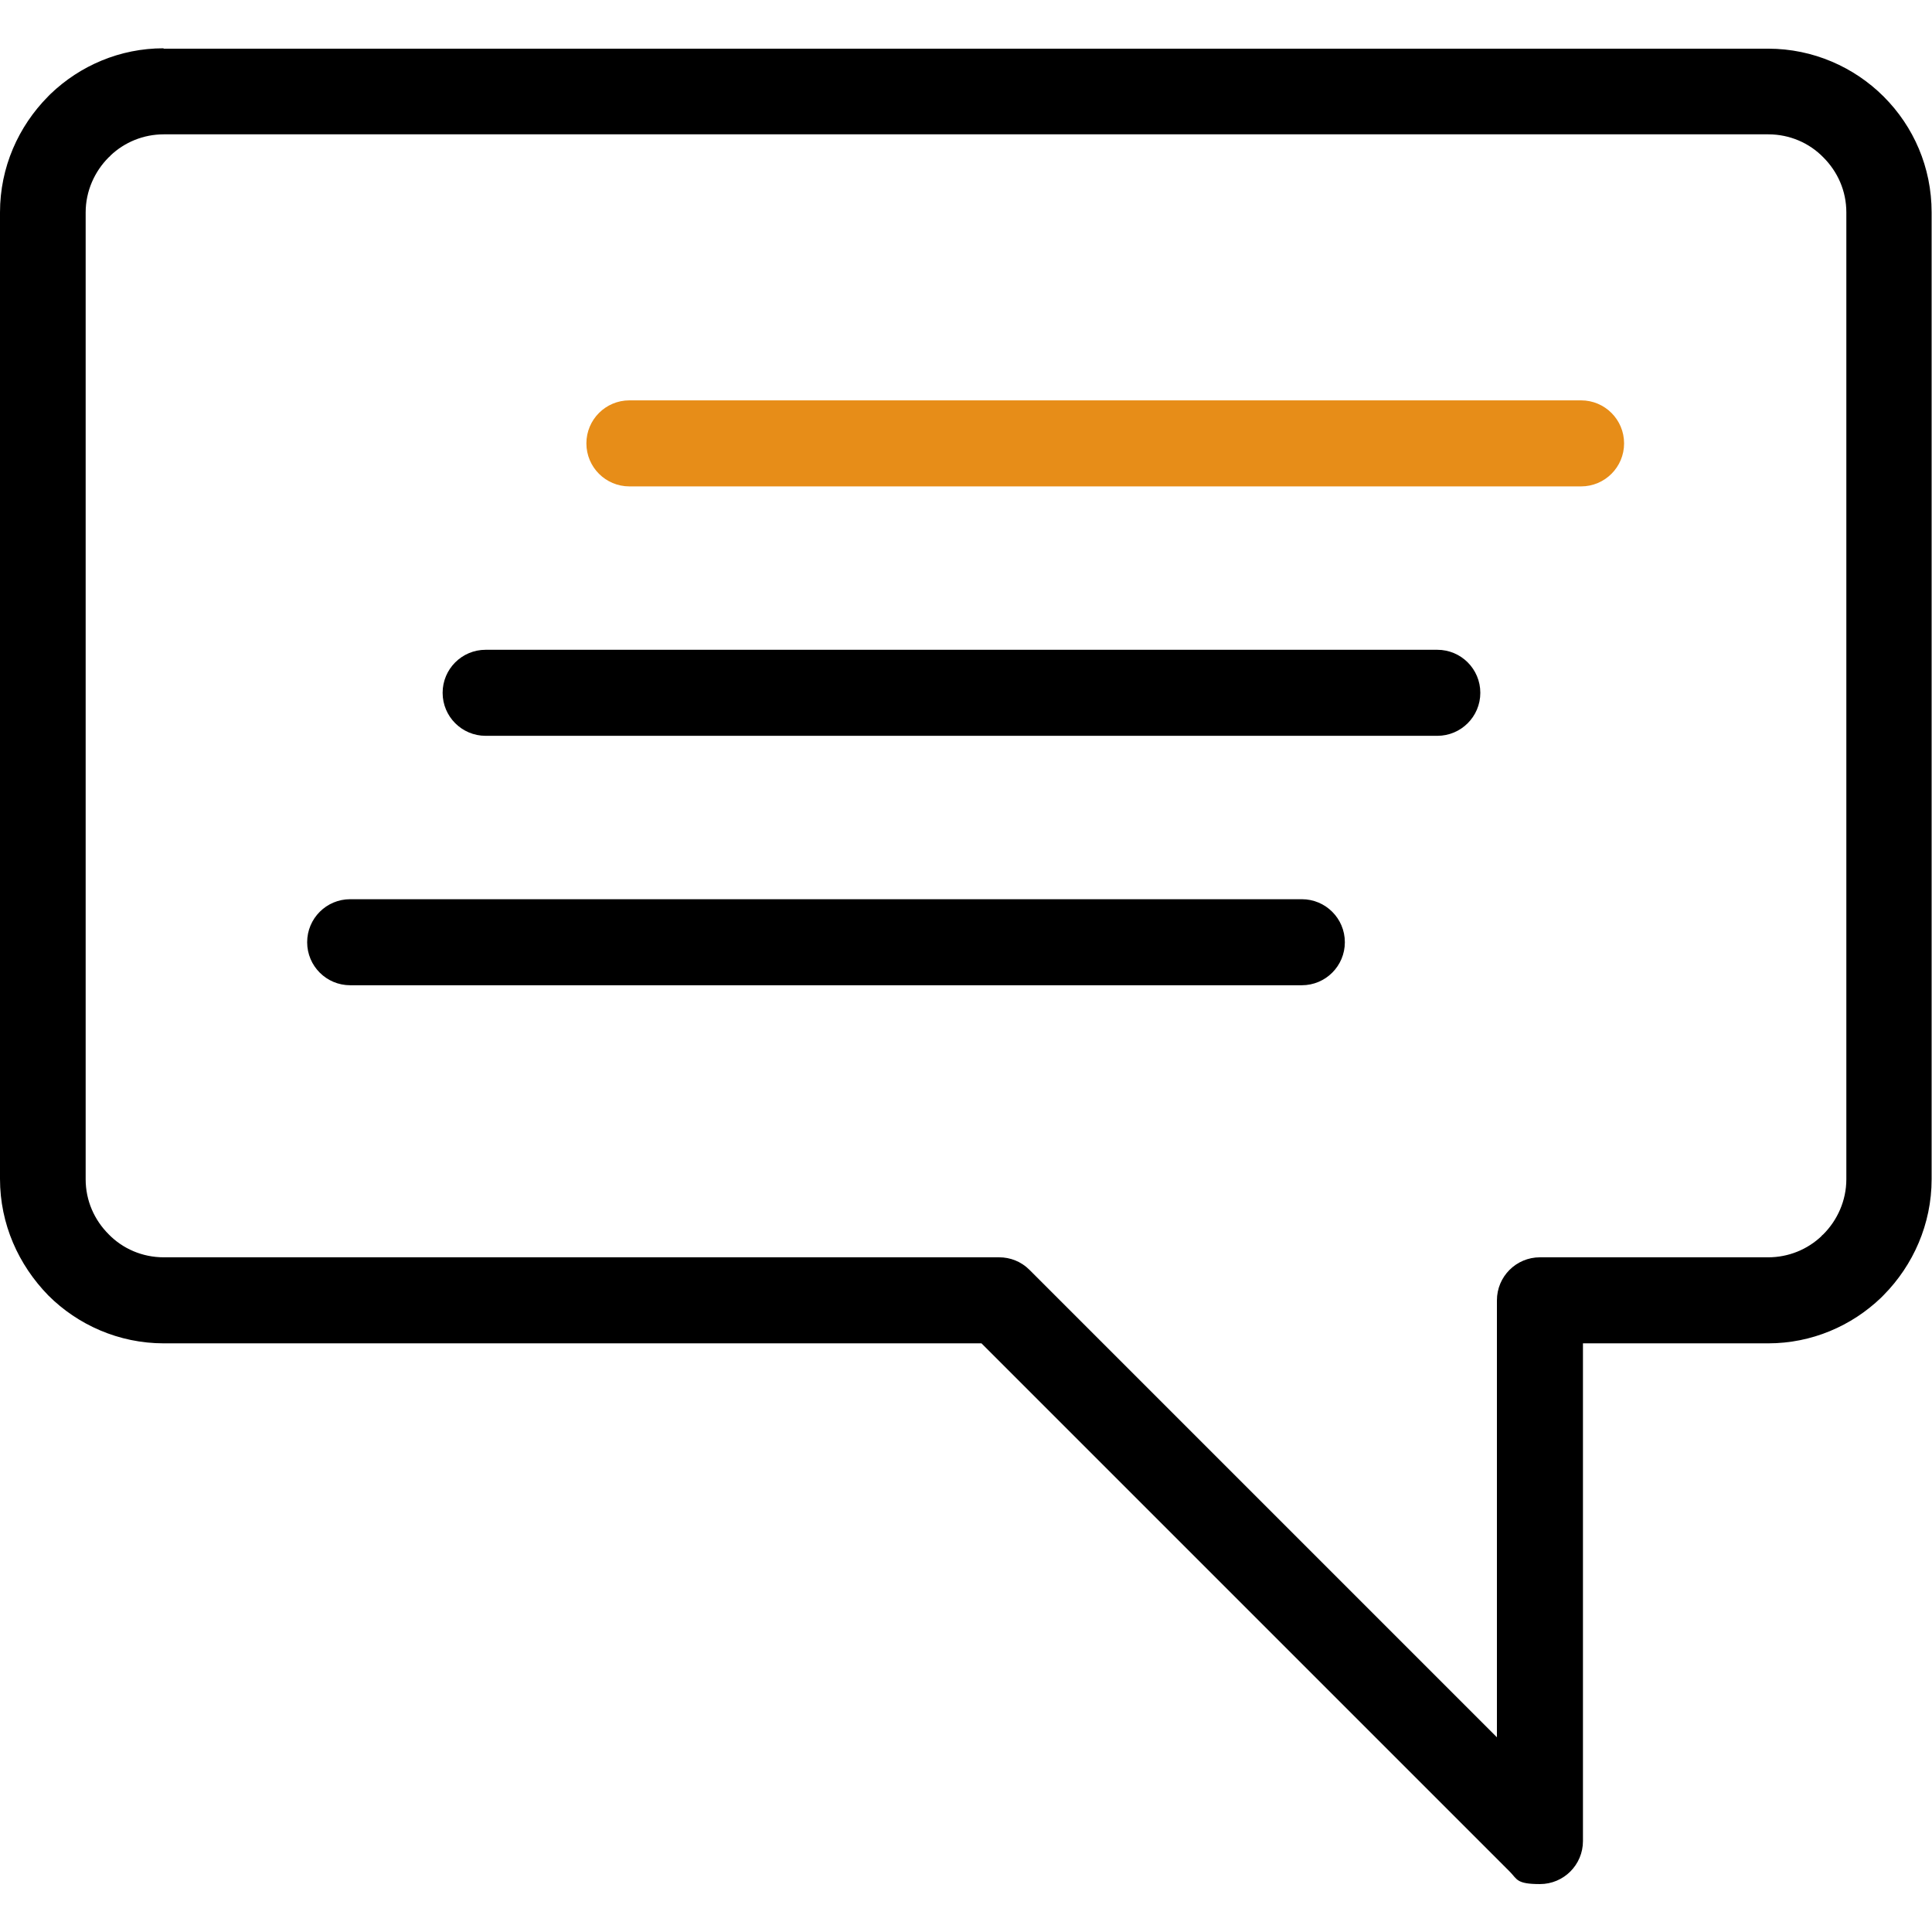
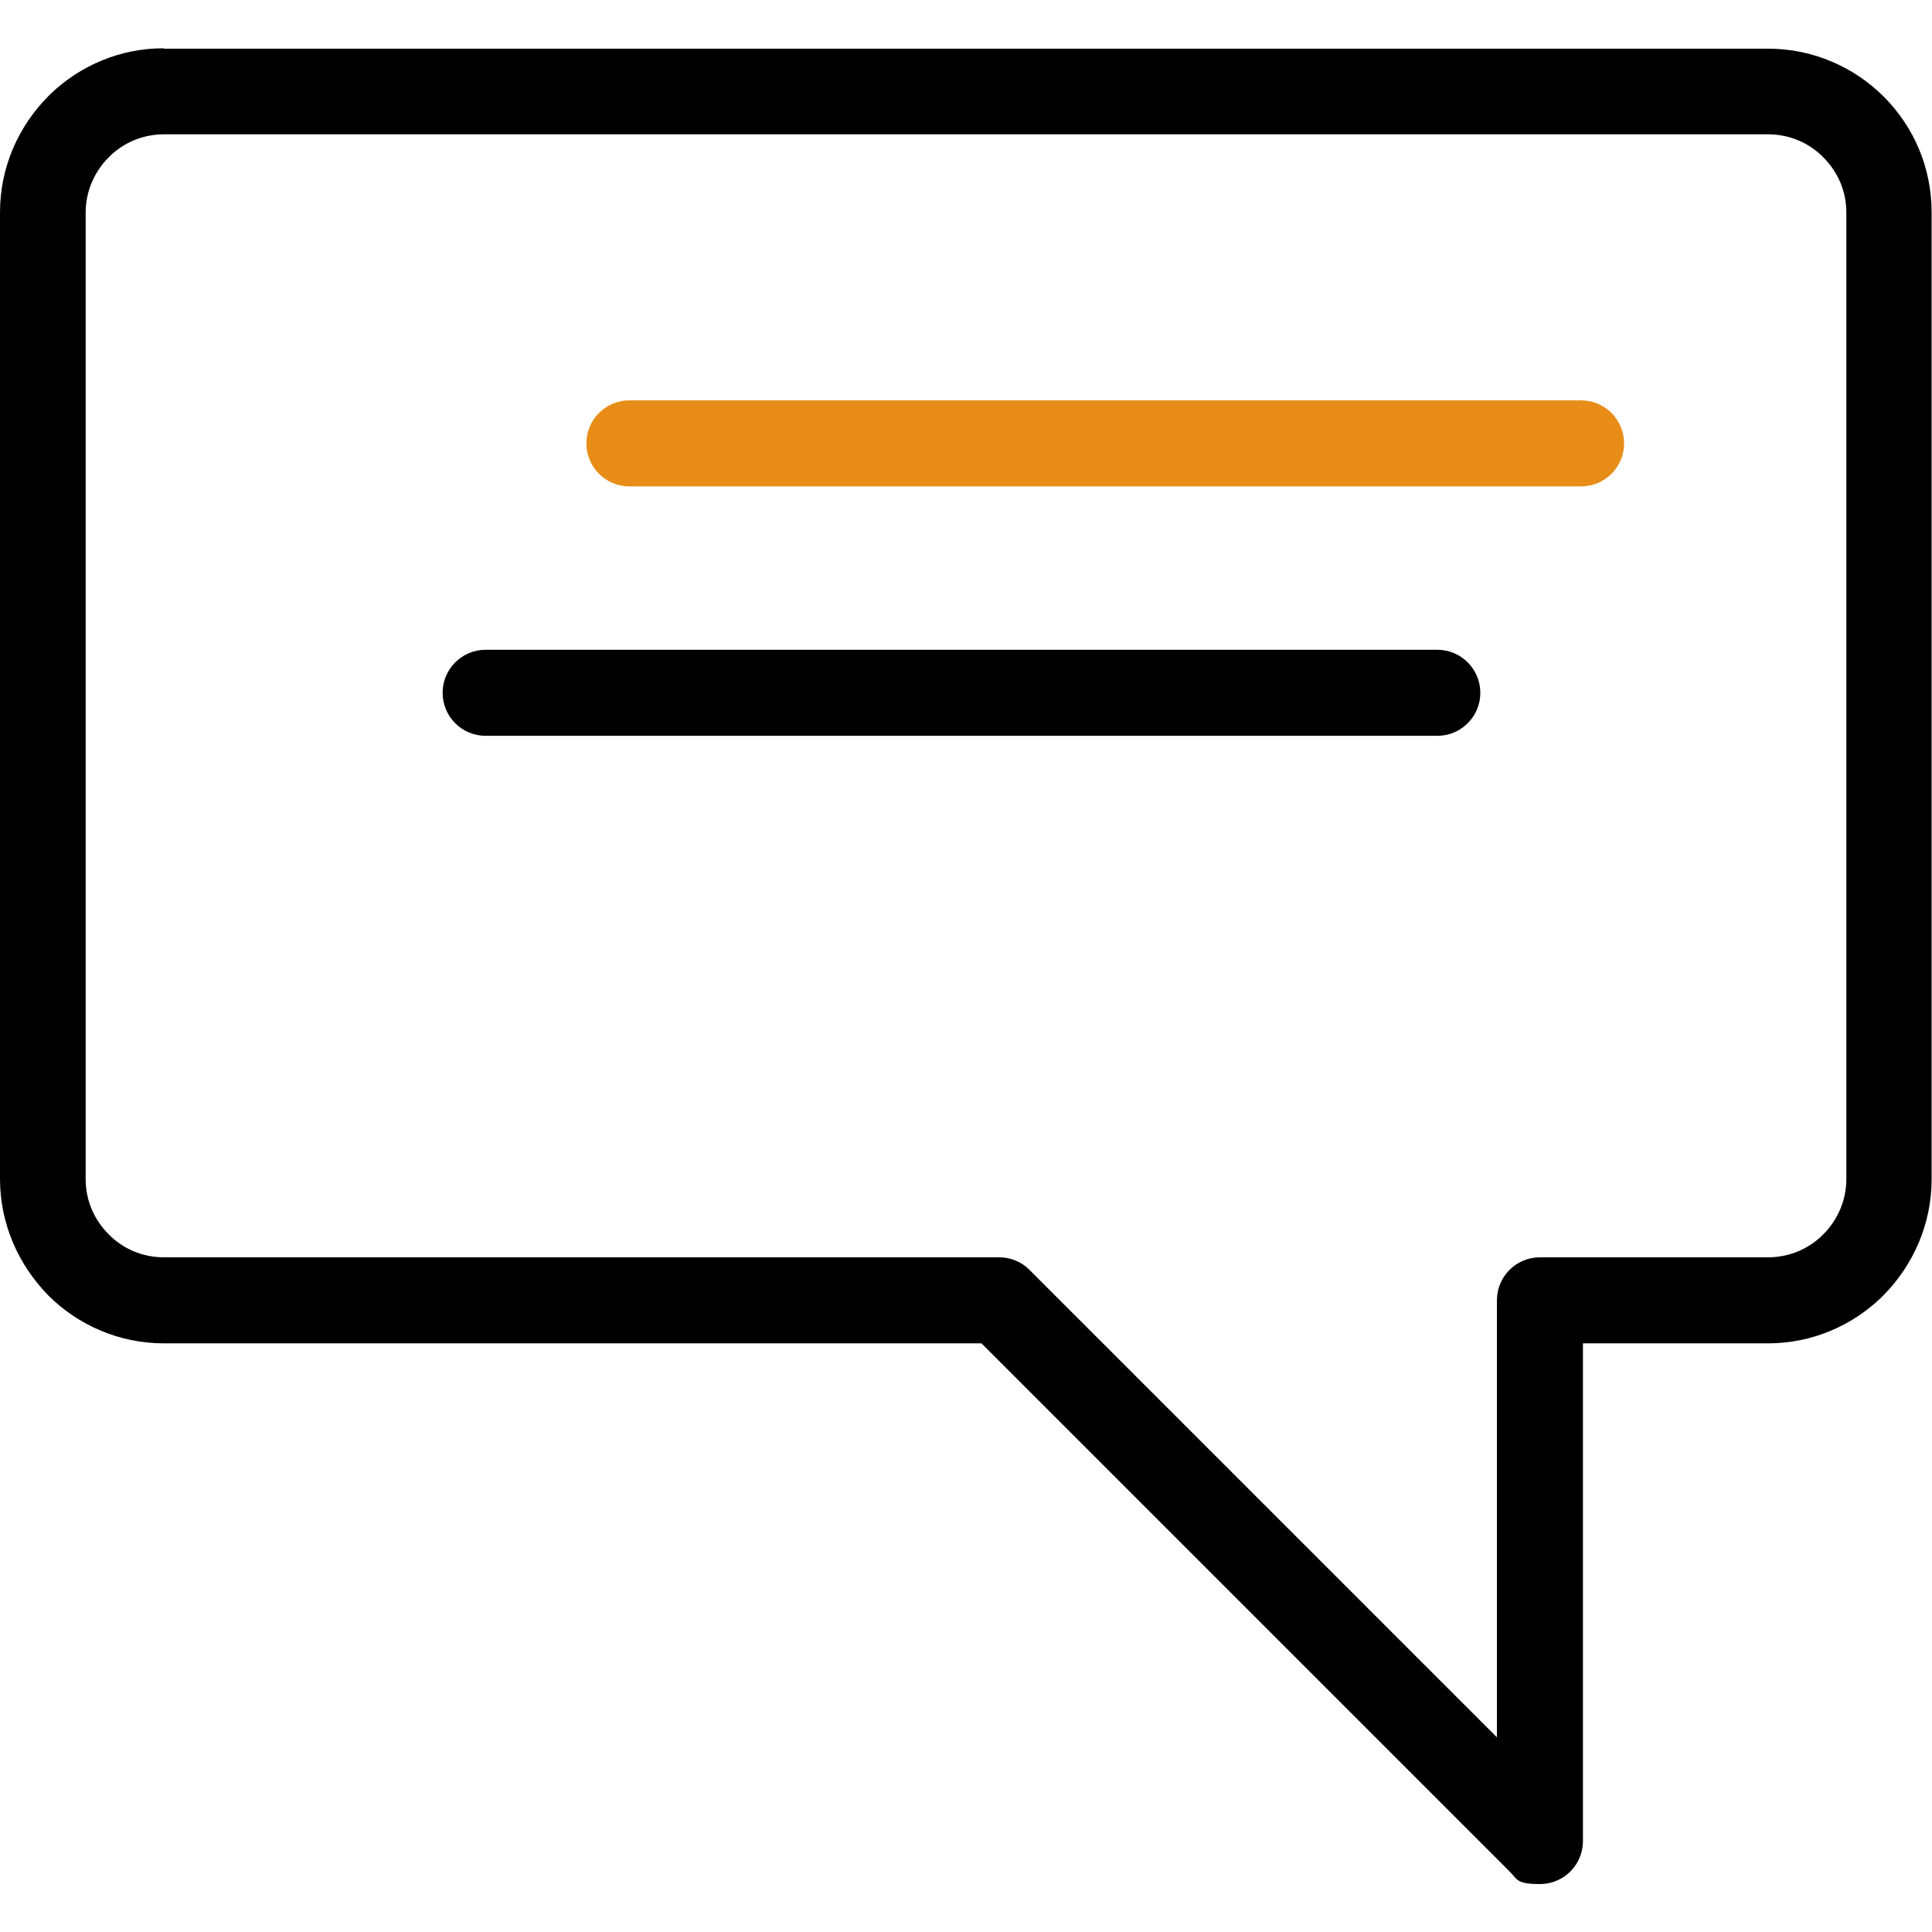
<svg xmlns="http://www.w3.org/2000/svg" version="1.1" viewBox="0 0 512 512">
  <defs>
    <style>
      .st0 {
        fill: #e78d18;
      }
    </style>
  </defs>
  <g id="Ebene_1" image-rendering="optimizeQuality" shape-rendering="geometricPrecision" text-rendering="geometricPrecision">
    <g id="_图层_x5F_1" data-name="图层_x5F_1">
      <g id="_205311024">
        <path id="_204950416" d="M43.4,12.9h425.2c11.9,0,22.8,4.9,30.6,12.7h0s0,0,0,0c7.9,7.9,12.7,18.7,12.7,30.7v256.2c0,11.9-4.9,22.8-12.7,30.7s-.5.5-.7.7c-7.8,7.5-18.4,12.1-29.9,12.1h-49.1v131.9c0,6.3-5.1,11.4-11.4,11.4s-6-1.3-8-3.3l-140-140H43.4c-11.9,0-22.8-4.9-30.6-12.7h0s0,0,0,0C4.9,335.2,0,324.4,0,312.4V56.3C0,44.3,4.9,33.5,12.7,25.6s.5-.5.7-.7c7.8-7.5,18.4-12.1,29.9-12.1h0ZM468.6,35.6H43.4c-5.4,0-10.4,2.1-14.1,5.6-.1.2-.3.3-.5.5-3.7,3.7-6.1,8.9-6.1,14.6v256.2c0,5.7,2.3,10.8,6.1,14.6h0c3.7,3.8,8.9,6.1,14.6,6.1h221.4c2.9,0,5.8,1.1,8,3.3l123.9,123.9v-115.8c0-6.3,5.1-11.4,11.4-11.4h60.5c5.4,0,10.4-2.1,14.1-5.6.1-.2.3-.3.5-.5,3.7-3.7,6.1-8.9,6.1-14.6V56.3c0-5.7-2.3-10.8-6.1-14.6h0c-3.7-3.8-8.9-6.1-14.6-6.1h0s0,0,0,0Z" />
-         <path id="_205307040" d="M92.8,261.1c-6.3,0-11.4-5.1-11.4-11.4s5.1-11.4,11.4-11.4h252.2c6.3,0,11.4,5.1,11.4,11.4s-5.1,11.4-11.4,11.4H92.8Z" />
        <path id="_205310064" d="M128.7,195c-6.3,0-11.4-5.1-11.4-11.4s5.1-11.4,11.4-11.4h252.2c6.3,0,11.4,5.1,11.4,11.4s-5.1,11.4-11.4,11.4h-252.2Z" />
        <path id="_204951208" class="st0" d="M166.8,128.9c-6.3,0-11.4-5.1-11.4-11.4s5.1-11.4,11.4-11.4h252.2c6.3,0,11.4,5.1,11.4,11.4s-5.1,11.4-11.4,11.4h-252.2Z" />
      </g>
    </g>
  </g>
</svg>